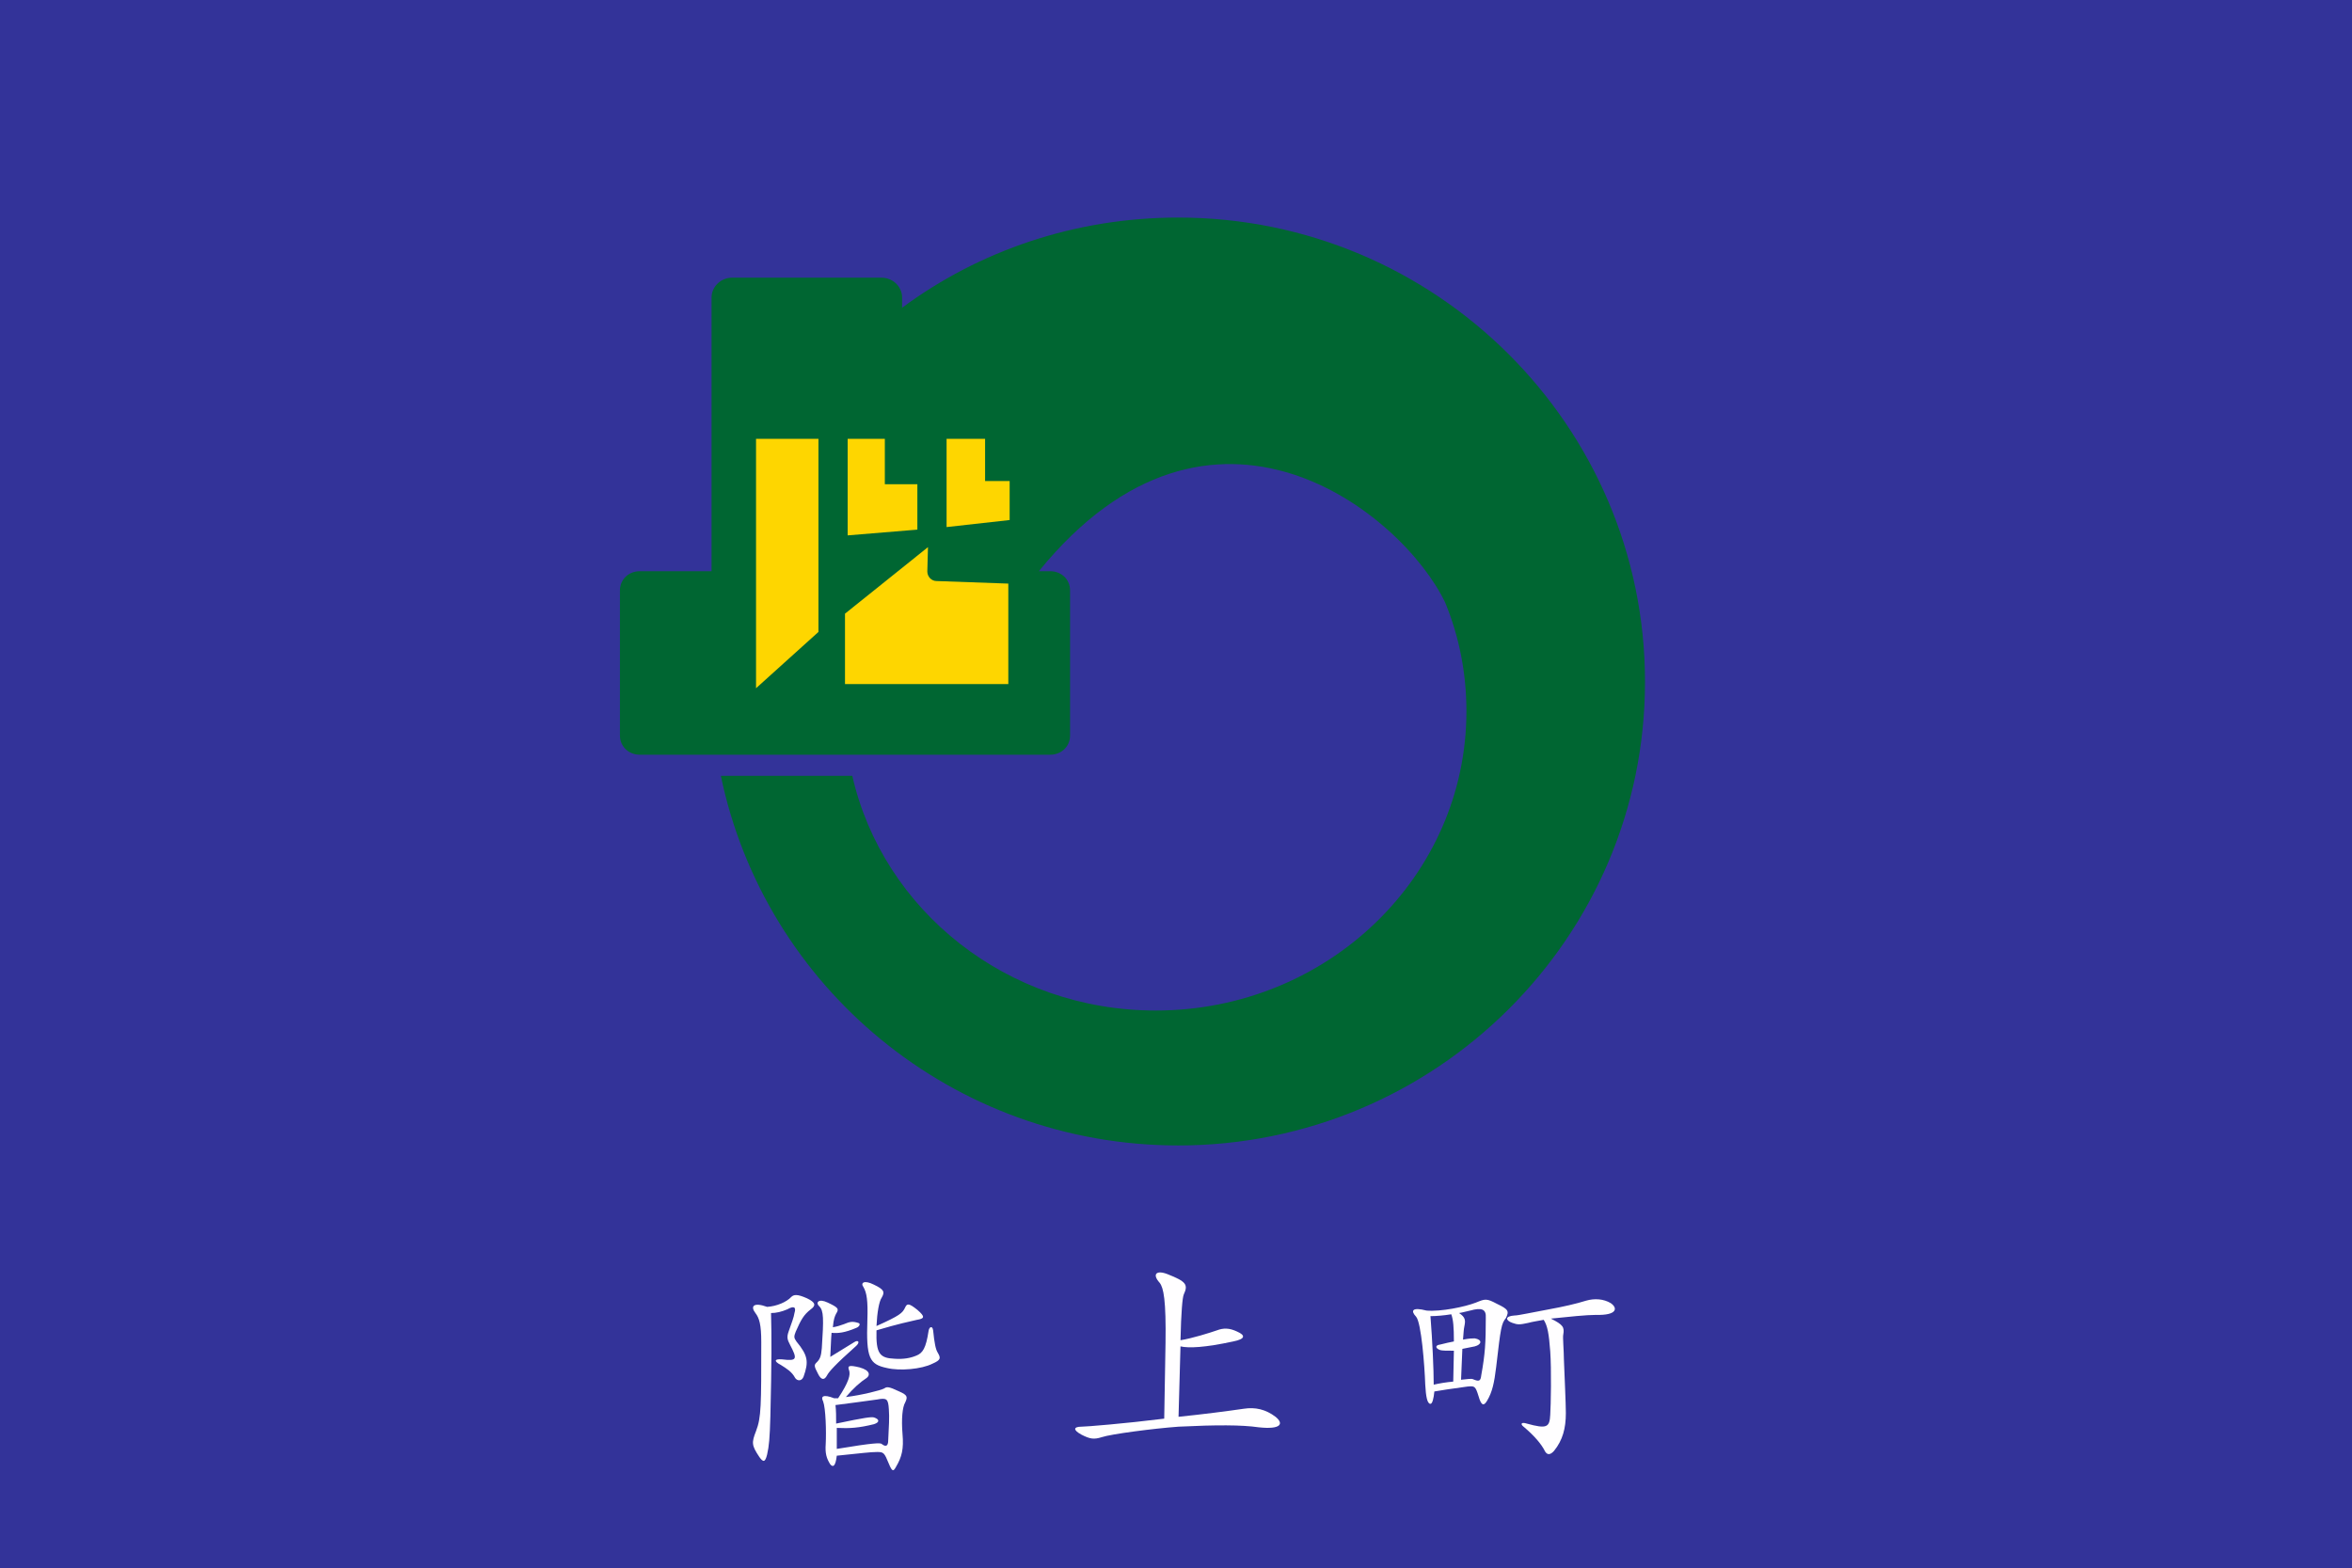
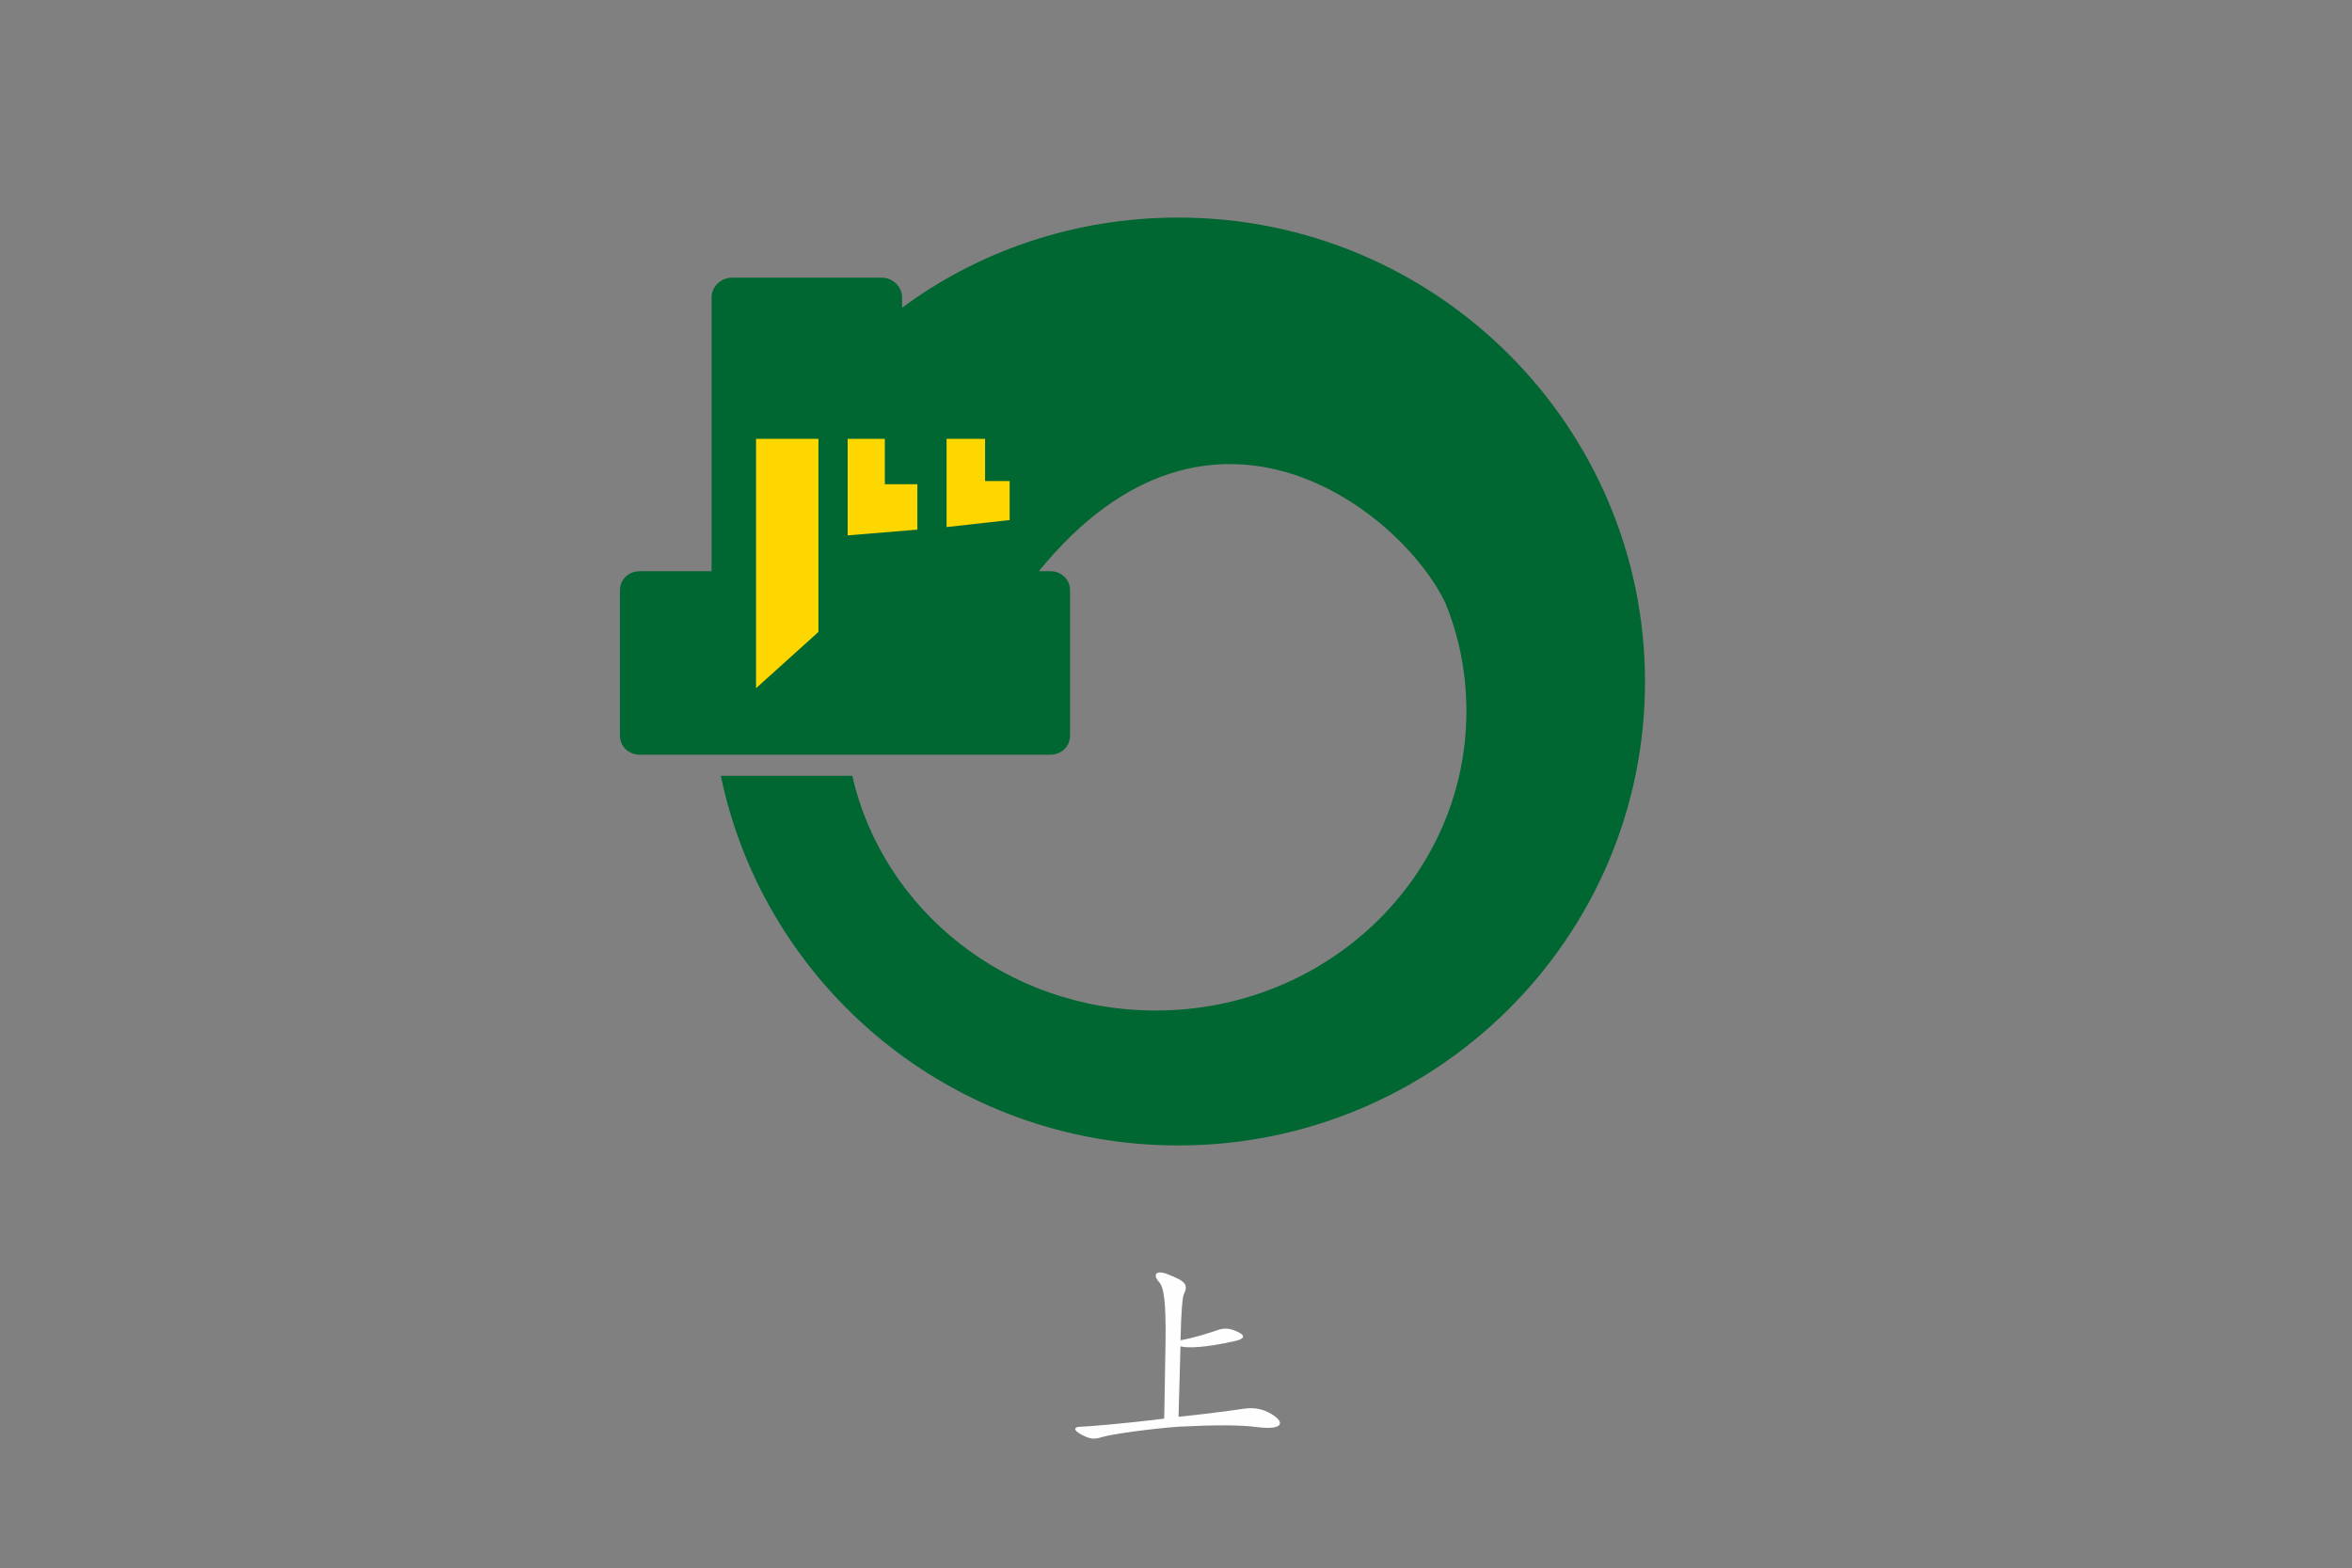
<svg xmlns="http://www.w3.org/2000/svg" xmlns:ns1="http://sodipodi.sourceforge.net/DTD/sodipodi-0.dtd" xmlns:ns2="http://www.inkscape.org/namespaces/inkscape" version="1.1" id="svg2" width="2560" height="1707" viewBox="0 0 2560 1707" ns1:docname="Flag_of_Hashikami_Aomori.svg" ns2:version="0.92.3 (2405546, 2018-03-11)">
  <rect x="0" y="0" width="2560" height="1707" fill="#808080" stroke="none" />
  <defs id="defs6" />
  <ns1:namedview pagecolor="#ffffff" bordercolor="#666666" borderopacity="1" objecttolerance="10" gridtolerance="10" guidetolerance="10" ns2:pageopacity="0" ns2:pageshadow="2" ns2:window-width="1920" ns2:window-height="1017" id="namedview4" showgrid="false" ns2:zoom="0.8875" ns2:cx="892.845" ns2:cy="1064.7228" ns2:window-x="-8" ns2:window-y="-8" ns2:window-maximized="1" ns2:current-layer="g32" />
  <style id="style2" type="text/css">
	.st0{fill:#B5E51D;stroke:#000000;stroke-width:0.5;stroke-miterlimit:10;}
	.st1{fill:#FFFEFF;}
	.st2{fill:#008040;stroke:#FFFFFF;stroke-width:3;stroke-miterlimit:10;}
	.st3{fill:#FDFF7B;stroke:#000000;stroke-width:0.25;stroke-miterlimit:10;}
</style>
  <g id="g955" transform="matrix(7.829,0,0,7.025,-2.4728606e-6,0)">
-     <rect style="fill:#333399;fill-opacity:1;stroke:none;stroke-width:0.5;stroke-miterlimit:10" id="rect4" height="243" width="327" class="st0" x="1.0015173e-006" y="-1.5912074e-006" />
    <g id="g18" transform="matrix(0.905,0,0,0.957,16.604,9.688)">
      <g id="g8">
-         <path id="path6" d="m 100,219.2 c -0.1,3.6 -0.2,4.8 -0.5,6.2 -0.3,1.3 -0.6,1.3 -1.2,0.4 -1.2,-1.9 -1.2,-2.3 -0.5,-4.2 0.8,-2.2 0.8,-4.1 0.8,-14.4 0,-2.8 -0.3,-3.9 -0.9,-4.7 -0.8,-1.1 -0.3,-1.8 1.8,-1 1.5,-0.1 3,-0.8 3.7,-1.6 0.4,-0.4 0.9,-0.5 2.4,0.2 1.4,0.7 1.4,1.2 0.6,1.8 -1.1,0.9 -1.5,1.7 -2.3,3.6 -0.3,0.8 -0.3,1 0.1,1.6 1.8,2.3 1.9,3.3 1.1,5.7 -0.3,0.8 -1,0.7 -1.3,0.2 -0.5,-1 -1.3,-1.5 -2.2,-2.1 -1.1,-0.6 -1,-1 0.2,-0.9 2.3,0.3 2.4,0 1.2,-2.4 -0.4,-0.8 -0.5,-1.2 -0.2,-2.1 0.5,-1.5 0.8,-2.3 0.9,-3 0.3,-1 -0.1,-1.2 -1.1,-0.6 -0.9,0.4 -1.7,0.6 -2.5,0.6 0.1,3.9 0.1,8 -0.1,16.7 z m 9.2,-9.6 c 1.2,-0.8 2.5,-1.6 3.7,-2.4 0.6,-0.4 0.9,0 0.3,0.6 -3.3,3.1 -4.2,4.2 -4.5,4.8 -0.4,0.8 -0.9,0.8 -1.4,-0.3 -0.6,-1.2 -0.6,-1.4 -0.2,-1.8 0.5,-0.5 0.7,-1 0.8,-2.3 0.3,-4.8 0.3,-6.1 -0.4,-6.8 -0.6,-0.6 -0.1,-1.3 1.3,-0.6 1.6,0.8 1.8,1 1.3,1.8 -0.2,0.4 -0.4,0.9 -0.5,2.2 0.6,-0.1 1.2,-0.3 1.7,-0.5 0.9,-0.4 1.3,-0.5 2.2,-0.2 0.4,0.1 0.2,0.6 -0.3,0.8 -1.8,0.8 -2.8,0.9 -3.8,0.8 -0.1,1 -0.1,2.3 -0.2,3.9 z m 0,17.4 c -0.6,-1 -0.8,-1.8 -0.7,-3.3 0.1,-2 0,-5.8 -0.4,-6.9 -0.4,-0.8 0,-1.2 1.7,-0.5 0.2,0 0.4,0 0.6,0 1.7,-2.7 1.9,-3.8 1.7,-4.5 -0.3,-0.8 0,-0.9 1.6,-0.5 1.7,0.5 1.6,1.3 1.1,1.7 -1,0.7 -2,1.6 -3.2,3.1 2.4,-0.3 5.4,-1.1 5.9,-1.4 0.4,-0.3 0.7,-0.3 2.3,0.5 1.3,0.6 1.3,0.9 0.9,1.8 -0.4,0.7 -0.6,2.6 -0.4,5.1 0.2,2.4 -0.1,3.7 -1,5.3 -0.4,0.8 -0.6,0.8 -1.1,-0.5 -0.7,-1.8 -0.8,-1.9 -1.8,-1.9 -1.1,0 -2.4,0.2 -6.2,0.6 -0.2,1.8 -0.6,1.9 -1,1.4 z m 0.9,-6.6 c 4.5,-1 5.4,-1.1 5.8,-1 0.9,0.3 0.9,0.8 0,1.1 -2.3,0.6 -3.7,0.7 -5.7,0.6 0,1.2 0,2.3 0,3.4 5.7,-1 6.7,-1 6.9,-0.8 0.6,0.5 1,0.4 1,-0.6 0.1,-2.1 0.2,-3.7 0.1,-5 -0.1,-1.7 -0.3,-1.9 -1.8,-1.6 -2.1,0.3 -4.1,0.6 -6.4,0.9 0.1,0.9 0.1,1.9 0.1,3 z m 9,-10.5 c 1.3,0.1 2.4,-0.1 3.3,-0.5 1,-0.4 1.5,-1.2 1.9,-4 0.1,-0.7 0.6,-0.9 0.7,-0.1 0.2,2.1 0.4,3.1 0.7,3.6 0.5,0.9 0.5,1.2 -0.8,1.8 -1.7,0.9 -5,1.2 -7,0.7 -2.7,-0.6 -3.2,-1.6 -3,-7.8 0.1,-3.1 -0.1,-4.4 -0.6,-5.3 -0.5,-0.7 0.1,-1.2 1.6,-0.4 1.6,0.8 1.7,1.2 1.2,2.1 -0.4,0.6 -0.7,2.4 -0.8,4.6 3.6,-1.7 4,-2.1 4.4,-3 0.3,-0.7 0.6,-0.7 1.9,0.4 1.2,1.1 1.1,1.4 -0.1,1.6 -1.2,0.3 -2.7,0.6 -6.2,1.7 -0.1,3.8 0.5,4.5 2.8,4.6 z" class="st1" ns2:connector-curvature="0" style="fill:#fffeff" />
-       </g>
+         </g>
      <g id="g12">
        <path id="path10" d="m 175,221 c -2.6,-0.4 -6.5,-0.4 -12.3,-0.1 -3.9,0.3 -10.4,1.2 -11.8,1.7 -1.2,0.4 -1.8,0.3 -3.1,-0.4 -1.4,-0.8 -1.2,-1.3 0,-1.3 0.7,0 6.6,-0.5 12.7,-1.3 l 0.2,-12.2 c 0.1,-7 -0.3,-9 -0.9,-9.8 -1.2,-1.4 -0.5,-2.1 1.2,-1.4 2.9,1.2 3.2,1.7 2.5,3.3 -0.2,0.5 -0.4,2.8 -0.5,7.4 1.8,-0.3 4.5,-1.2 5.6,-1.6 1,-0.4 1.9,-0.4 3.1,0.2 1.3,0.6 1.3,1.2 -0.6,1.6 -4.4,1 -6.8,1.1 -8.1,0.8 l -0.3,11.4 c 3.7,-0.4 7.4,-0.9 10,-1.3 1.8,-0.3 3.4,0.1 4.9,1.3 1.3,1.1 0.9,2.1 -2.6,1.7 z" class="st1" ns2:connector-curvature="0" style="fill:#fffeff" />
      </g>
      <g id="g16">
-         <path id="path14" d="m 211.5,211.2 c -0.3,2.6 -0.6,4.1 -1.4,5.5 -0.5,0.9 -0.9,0.8 -1.3,-0.7 -0.5,-1.7 -0.6,-1.7 -1.7,-1.6 -2.7,0.4 -4.1,0.6 -5.1,0.8 -0.1,1.1 -0.3,2 -0.6,2 -0.5,0 -0.7,-1.2 -0.8,-3.1 -0.1,-3.1 -0.6,-10 -1.4,-11 -0.9,-1 -0.6,-1.6 1.6,-1 2.2,0.2 5.9,-0.6 7.6,-1.3 1.4,-0.6 1.6,-0.7 3.2,0.2 1.8,0.9 1.9,1.2 1.4,2.3 -0.7,0.9 -0.8,1.5 -1.5,7.9 z m -8.6,-2.7 c -0.8,-0.3 -0.8,-0.8 0,-0.9 0.8,-0.2 1.5,-0.4 2.1,-0.5 0,-2.4 -0.1,-3.5 -0.4,-4.4 -1.2,0.2 -2.3,0.3 -3.2,0.3 0.3,4 0.5,8.6 0.5,11.1 0.8,-0.2 1.9,-0.4 3,-0.5 l 0.1,-5 c -1,0 -1.8,0 -2.1,-0.1 z m 4.6,-6.4 c -0.5,0.1 -1.1,0.3 -1.7,0.4 1,0.7 1,1.2 0.8,2.2 -0.1,0.5 -0.1,0.9 -0.2,2.1 1,-0.2 1.5,-0.2 1.8,-0.2 1.2,0.2 1.1,1 0,1.3 -0.6,0.1 -1.3,0.3 -1.9,0.4 l -0.2,5 c 0.9,-0.1 1.6,-0.2 1.8,-0.1 0.9,0.4 1.2,0.4 1.3,-0.6 0.6,-3.5 0.7,-5.3 0.7,-9.3 0.1,-1.5 -0.7,-1.7 -2.4,-1.2 z m 19.3,0.7 c -1.4,0 -4.2,0.3 -6.9,0.6 1.9,1 2.1,1.4 1.9,2.6 -0.1,0.4 0.1,2.6 0.1,4 0.1,2.7 0.3,7.2 0.3,8.7 0,2.5 -0.5,4.4 -1.8,6.1 -0.5,0.6 -1,0.8 -1.4,0.1 -0.5,-1.1 -1.6,-2.5 -3.3,-4 -0.5,-0.4 -0.4,-0.8 0.5,-0.5 3.1,0.9 3.5,0.6 3.6,-1.4 0.1,-1.5 0.2,-7.4 0,-10.3 -0.2,-2.8 -0.4,-4.1 -1,-5.1 -1,0.2 -1.7,0.3 -2.4,0.5 -1.3,0.3 -1.6,0.3 -2.4,0 -1.1,-0.4 -1.2,-1.1 0.3,-1.2 0.6,0 2.7,-0.5 5.3,-1 2.1,-0.4 4.2,-0.9 5.7,-1.4 1.3,-0.4 2.7,-0.3 3.8,0.4 1.1,0.8 1,2 -2.3,1.9 z" class="st1" ns2:connector-curvature="0" style="fill:#fffeff" />
-       </g>
+         </g>
    </g>
    <g id="g32" transform="translate(-35.823,-123.401)">
      <g id="g22" transform="matrix(0.923,0,0,0.991,42.356,129.863)">
        <path style="fill:#006632;fill-opacity:1;stroke:none;stroke-width:3;stroke-miterlimit:10" ns2:connector-curvature="0" id="path20" d="m 170.4,27.5 c -15.6,0 -30,5.2 -41.6,14.1 V 40 c 0,-1.7 -1.4,-3.1 -3.1,-3.1 h -22.5 c -1.7,0 -3.1,1.4 -3.1,3.1 V 82.8 H 89.3 c -1.7,0 -3,1.3 -3,3 v 22.7 c 0,1.7 1.3,3 3,3 h 61.8 c 1.7,0 3,-1.3 3,-3 V 85.8 c 0,-1.7 -1.3,-3 -3,-3 h -1.7 c 26.1,-33.3 54.8,-9 61.2,4.9 2.1,5.3 3.2,11 3.2,17 0,25.8 -20.9,46.8 -46.8,46.8 -22.4,0 -41.1,-15.7 -45.7,-36.7 h -19.8 c 6.6,33 34.9,57.8 68.9,57.8 38.8,0 70.3,-32.5 70.3,-72.5 0,-40 -31.5,-72.6 -70.3,-72.6 z" class="st2" />
      </g>
      <polygon style="fill:#fed600;fill-opacity:1;stroke:none;stroke-width:0.25;stroke-miterlimit:10;stroke-opacity:1" id="polygon24" points="116.2,62.1 116.2,92.3 106.8,101.1 106.8,62.1 " class="st3" transform="matrix(0.923,0,0,0.991,42.356,129.863)" />
      <polygon style="fill:#fed600;fill-opacity:1;stroke:none;stroke-width:0.25;stroke-miterlimit:10;stroke-opacity:1" id="polygon26" points="131.1,69.2 126.2,69.2 126.2,62.1 120.6,62.1 120.6,77.2 131.1,76.3 " class="st3" transform="matrix(0.923,0,0,0.991,42.356,129.863)" />
      <polygon style="fill:#fed600;fill-opacity:1;stroke:none;stroke-width:0.25;stroke-miterlimit:10;stroke-opacity:1" id="polygon28" points="145,68.7 141.3,68.7 141.3,62.1 135.5,62.1 135.5,75.9 145,74.8 " class="st3" transform="matrix(0.923,0,0,0.991,42.356,129.863)" />
-       <path style="fill:#fed600;fill-opacity:1;stroke:none;stroke-width:0.239;stroke-miterlimit:10;stroke-opacity:1" ns2:connector-curvature="0" id="path30" d="m 164.837,208.189 -11.537,10.311 v 10.906 h 22.706 v -15.566 l -9.968,-0.397 c -0.738,0 -1.292,-0.694 -1.292,-1.487 z" class="st3" />
    </g>
  </g>
</svg>